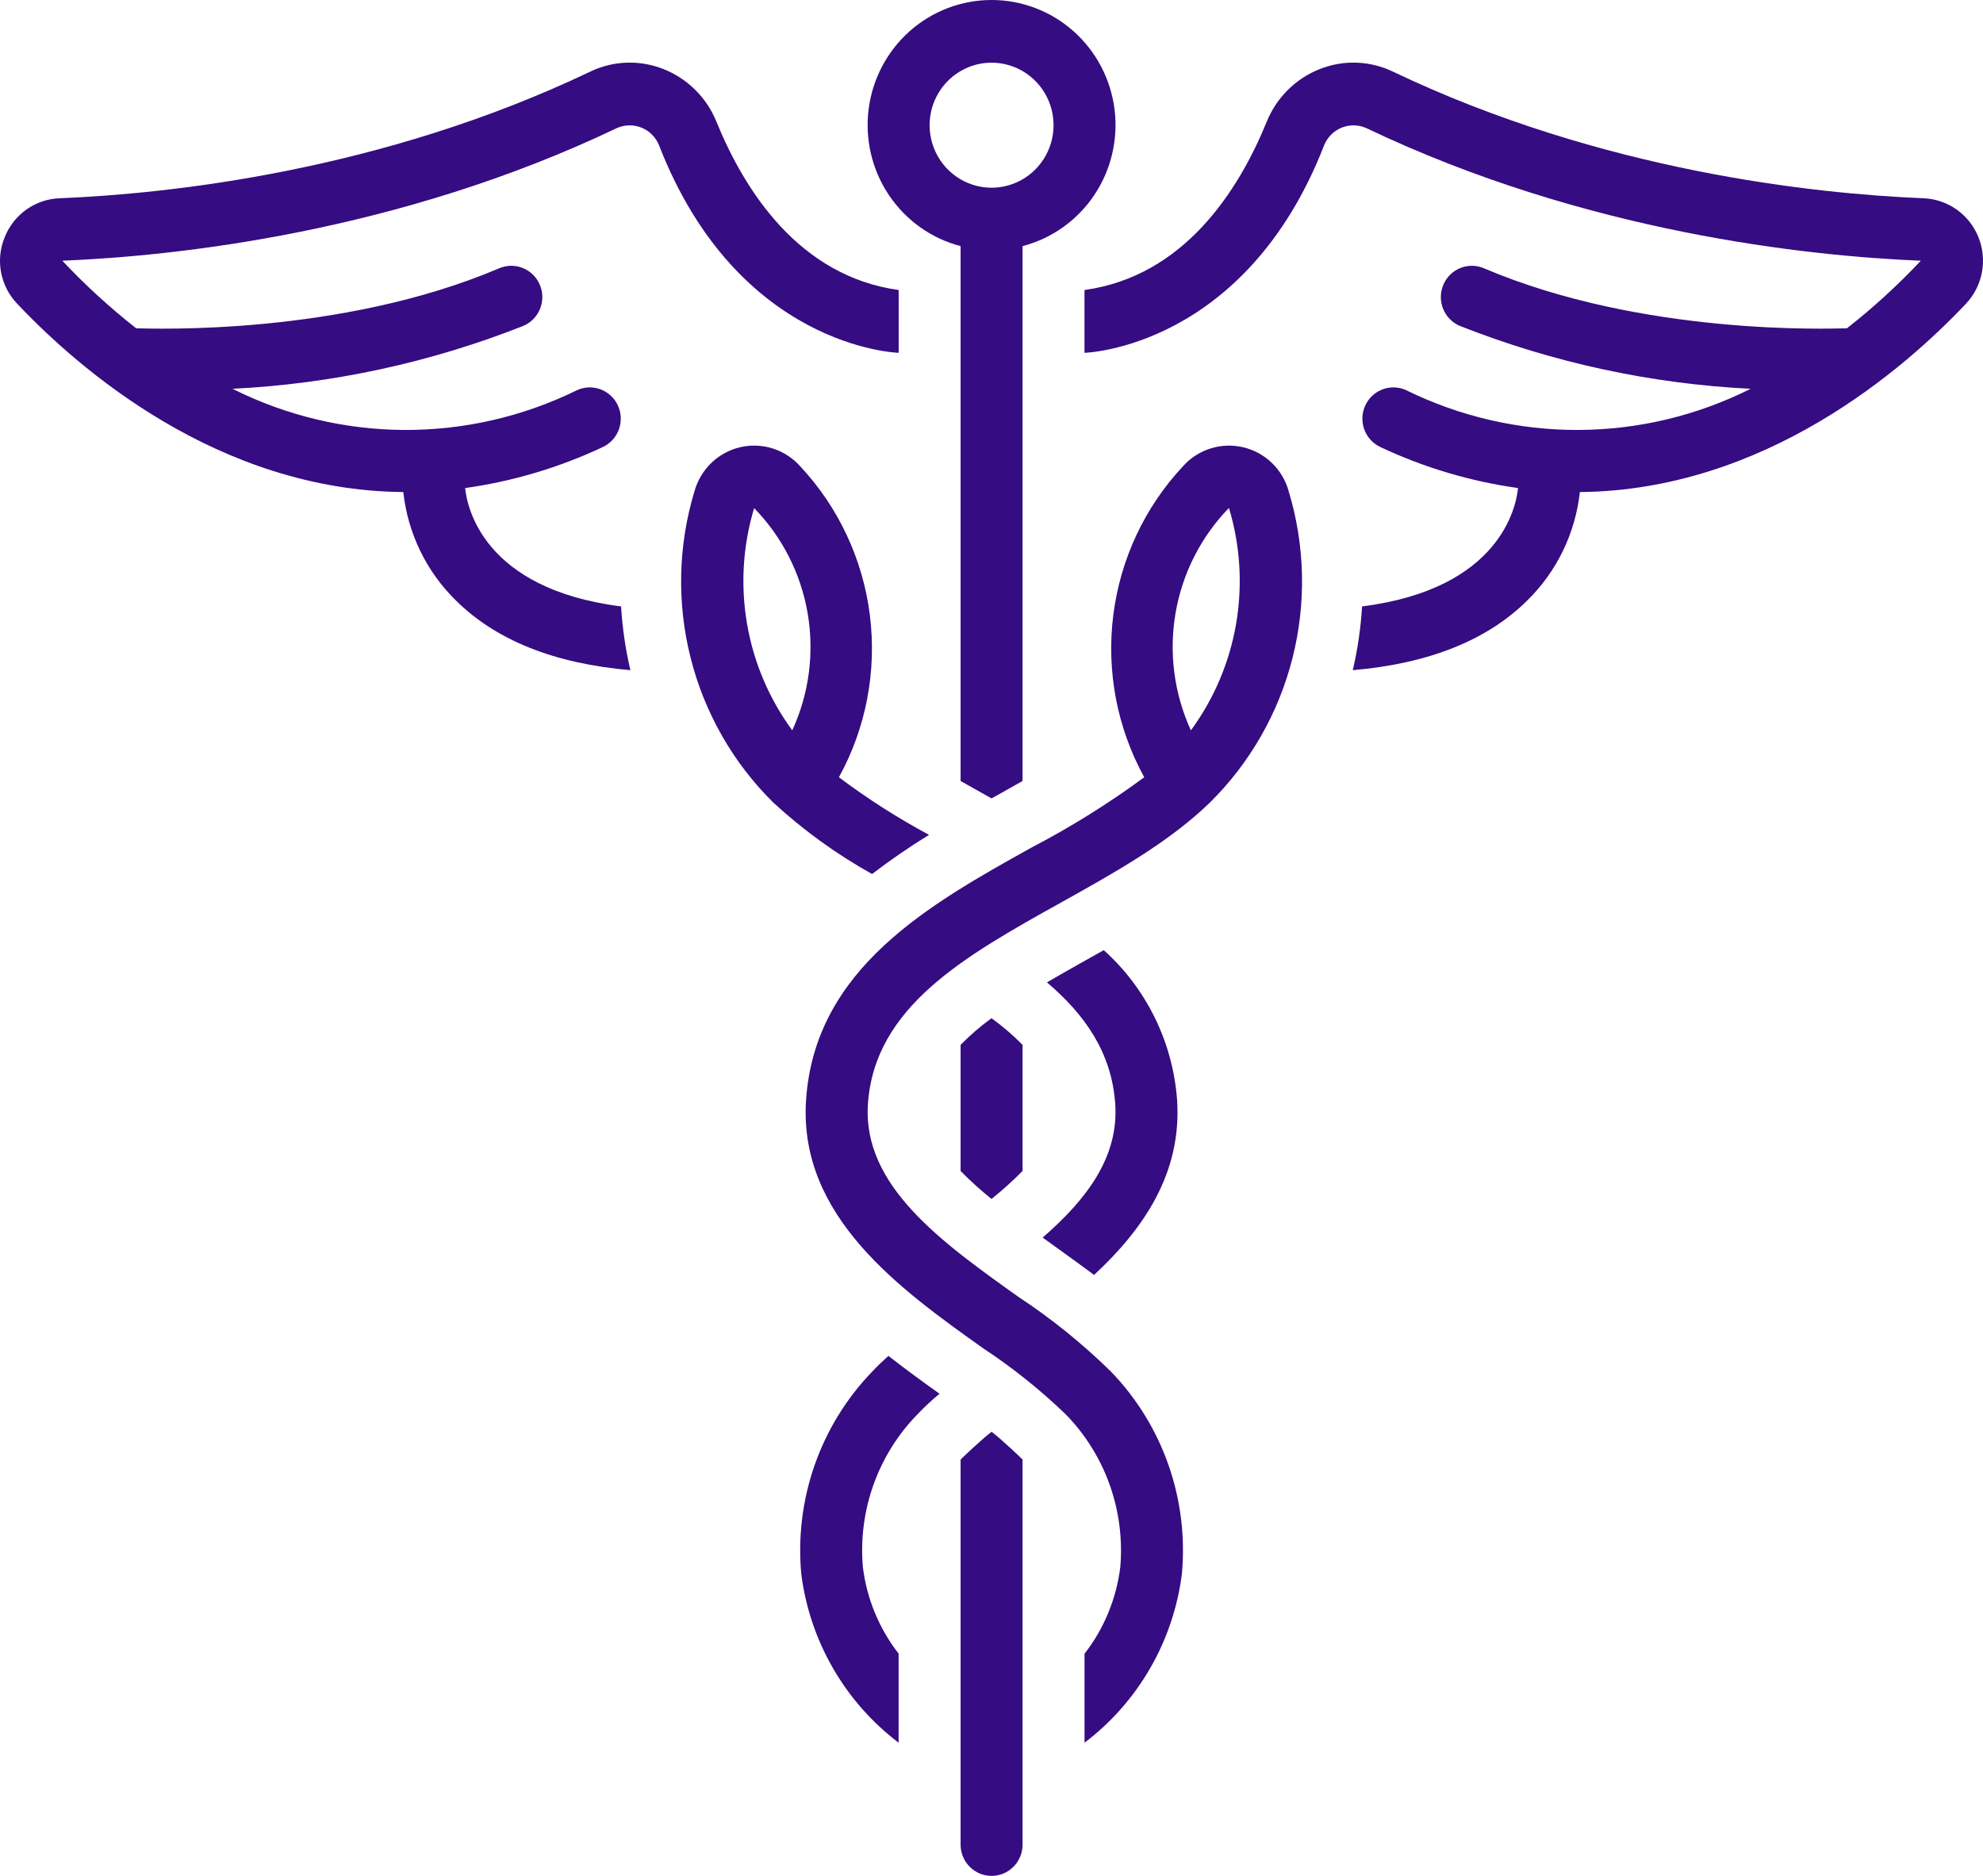
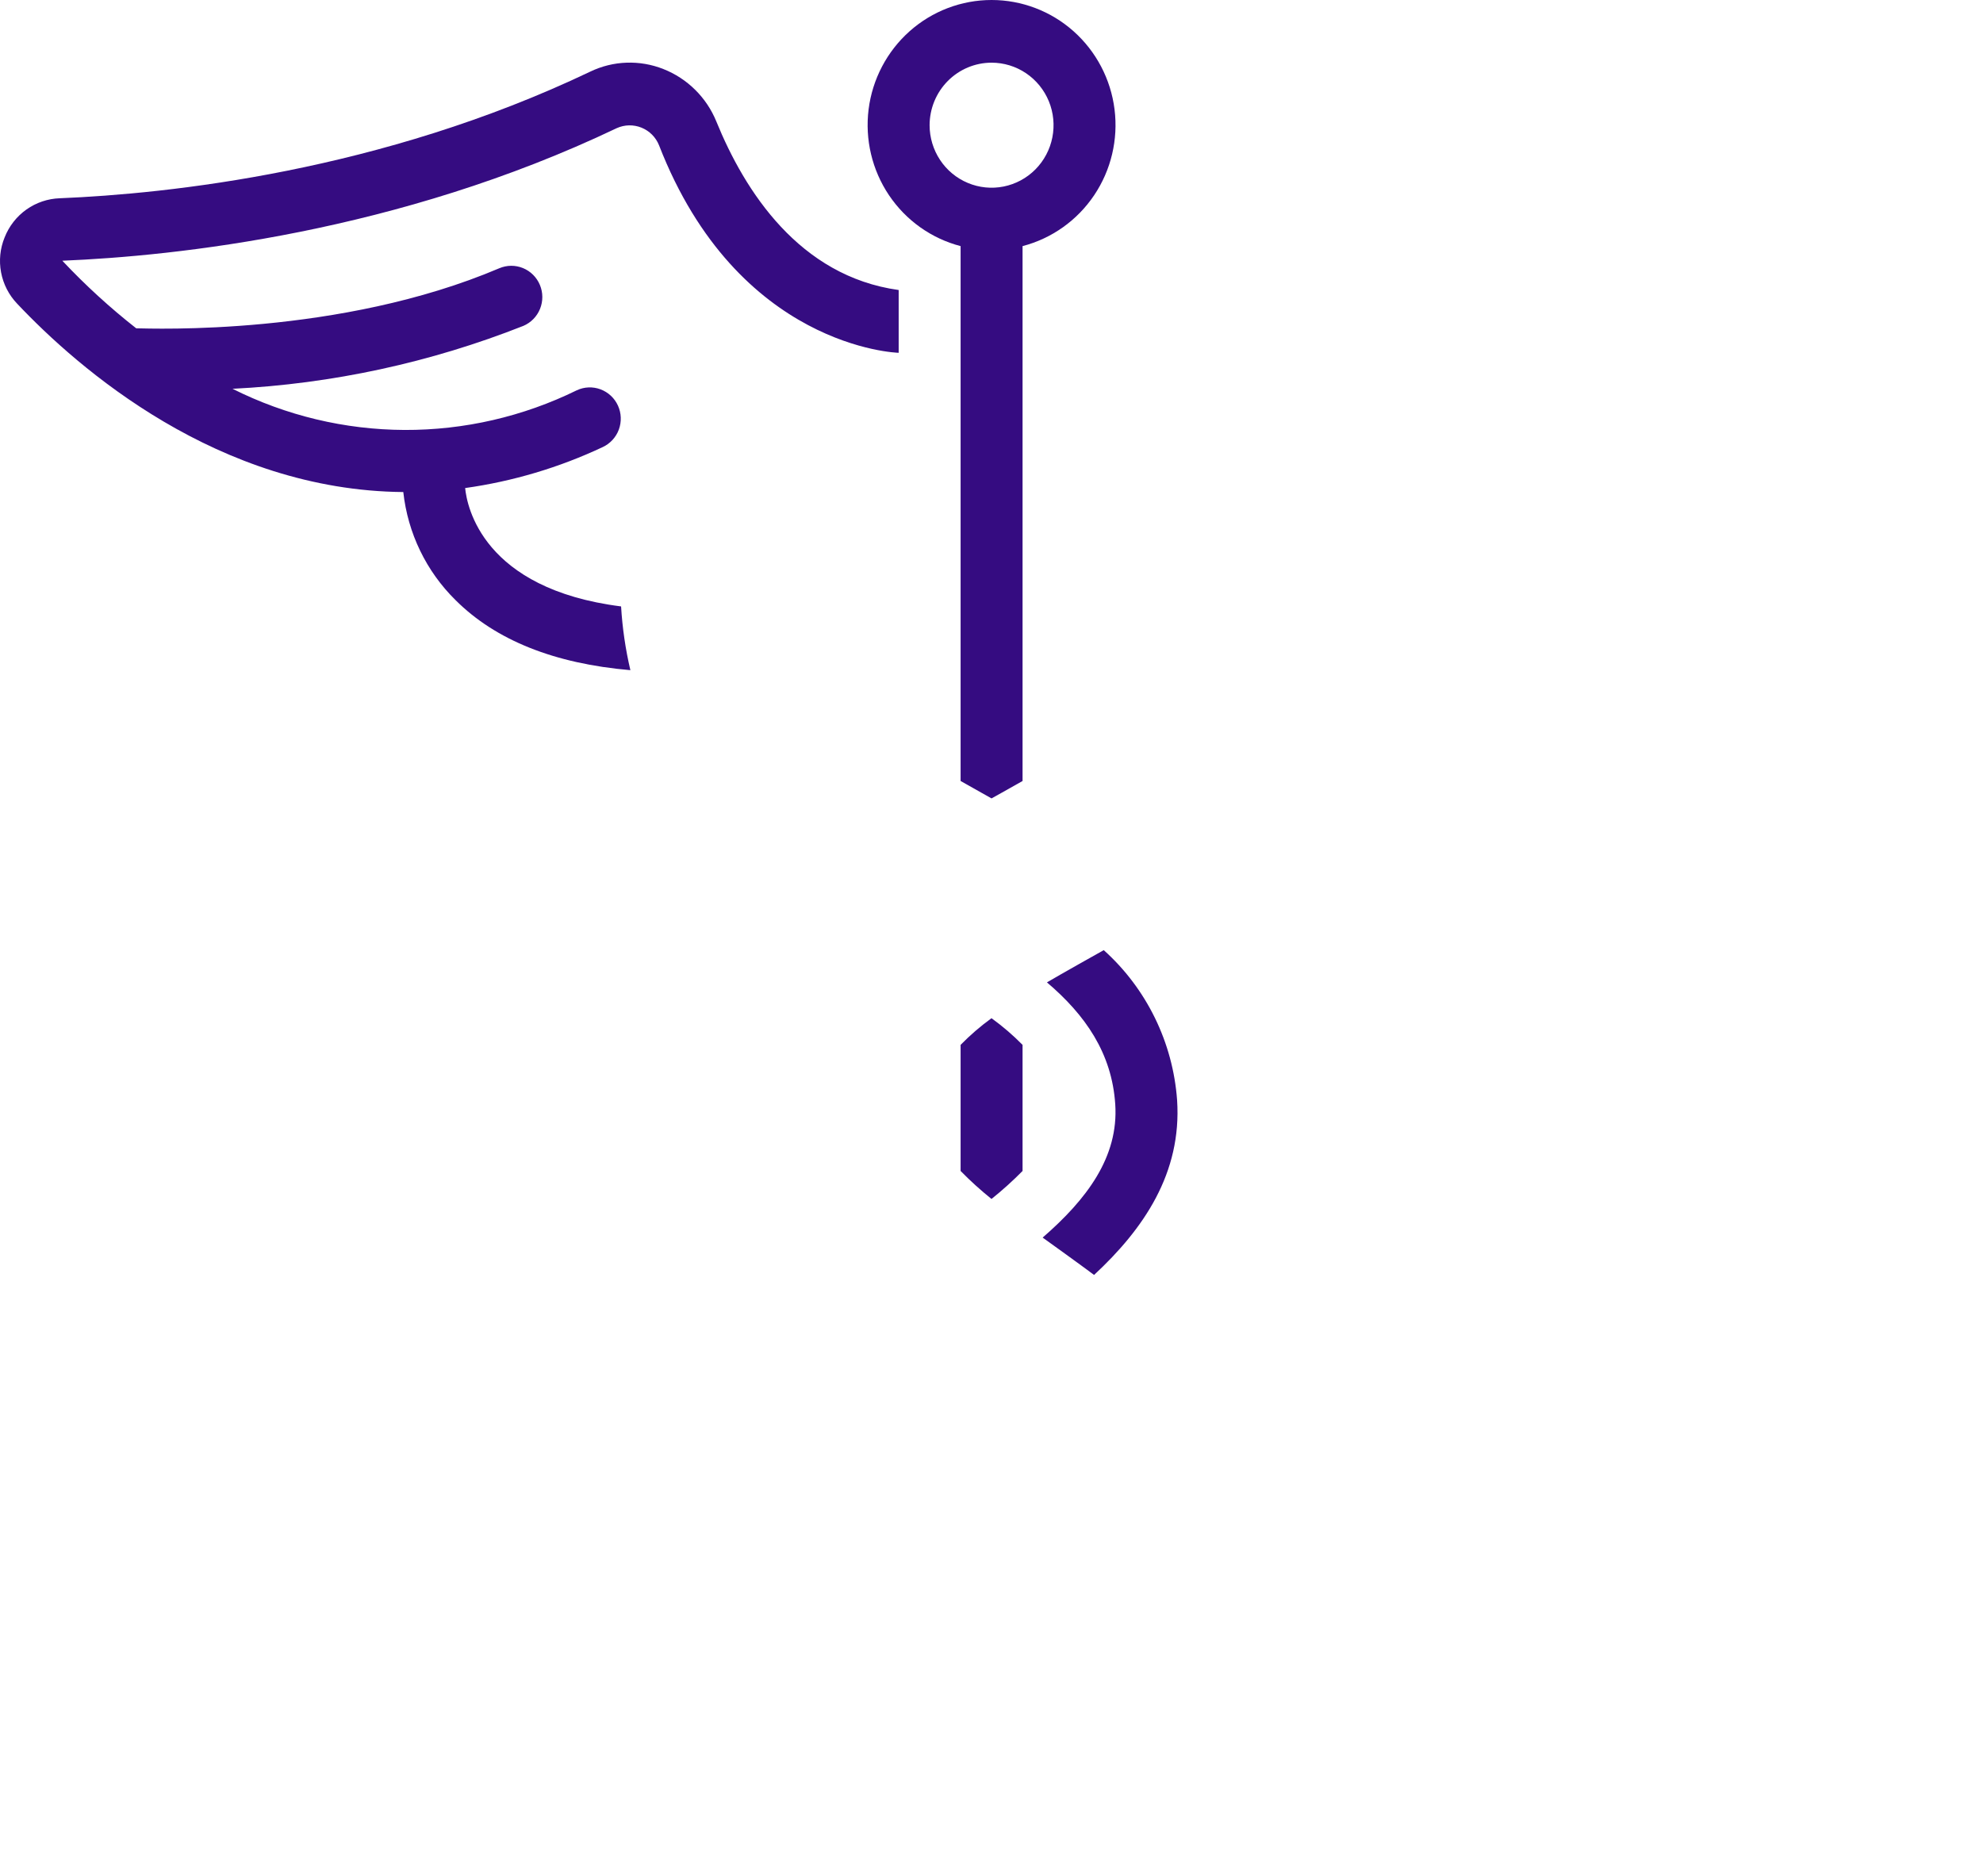
<svg xmlns="http://www.w3.org/2000/svg" width="74" height="70" viewBox="0 0 74 70" fill="none">
  <path d="M35.847 9.184V29.143C36.111 29.292 36.372 29.44 36.642 29.591C36.759 29.656 36.883 29.727 37.001 29.793C37.122 29.726 37.244 29.657 37.364 29.591C37.634 29.44 37.895 29.292 38.159 29.143V9.184C39.249 8.9 40.199 8.225 40.831 7.285C41.463 6.345 41.733 5.205 41.591 4.078C41.45 2.952 40.905 1.916 40.061 1.165C39.216 0.414 38.129 0 37.003 0C35.877 0 34.79 0.414 33.945 1.165C33.101 1.916 32.556 2.952 32.414 4.078C32.273 5.205 32.543 6.345 33.175 7.285C33.807 8.225 34.757 8.9 35.847 9.184ZM37.003 2.339C37.46 2.339 37.907 2.475 38.288 2.732C38.668 2.988 38.965 3.353 39.14 3.779C39.315 4.205 39.36 4.674 39.271 5.127C39.182 5.579 38.962 5.995 38.638 6.322C38.315 6.648 37.903 6.87 37.454 6.96C37.005 7.05 36.541 7.004 36.118 6.827C35.695 6.651 35.334 6.352 35.08 5.968C34.826 5.584 34.69 5.133 34.69 4.672C34.691 4.053 34.935 3.46 35.368 3.023C35.802 2.585 36.39 2.339 37.003 2.339Z" fill="url(#paint0_linear_849_1898)" />
  <path d="M38.909 46.181C39.051 46.283 40.346 47.213 40.828 47.575C42.675 45.861 44.106 43.776 43.926 41.051C43.769 38.897 42.787 36.89 41.189 35.455C41.032 35.542 39.581 36.356 39.069 36.658C40.498 37.871 41.492 39.296 41.618 41.206C41.749 43.18 40.548 44.758 38.909 46.181Z" fill="url(#paint1_linear_849_1898)" />
-   <path d="M34.669 31.153C33.496 30.523 32.372 29.805 31.306 29.004C32.318 27.165 32.722 25.049 32.462 22.962C32.202 20.874 31.29 18.925 29.858 17.396C29.581 17.087 29.227 16.859 28.833 16.734C28.439 16.61 28.019 16.595 27.617 16.689C27.215 16.784 26.845 16.985 26.547 17.273C26.248 17.56 26.031 17.923 25.918 18.324C25.304 20.347 25.254 22.502 25.773 24.552C26.291 26.602 27.358 28.469 28.857 29.948C29.978 30.98 31.215 31.875 32.543 32.615C33.227 32.091 33.936 31.603 34.669 31.153ZM29.565 27.253C28.702 26.079 28.124 24.717 27.877 23.277C27.63 21.837 27.721 20.358 28.142 18.96C29.188 20.032 29.884 21.4 30.139 22.882C30.393 24.364 30.193 25.889 29.565 27.253Z" fill="url(#paint2_linear_849_1898)" />
  <path d="M35.847 43.695C36.21 44.066 36.596 44.415 37 44.74C37.406 44.415 37.793 44.066 38.159 43.695V38.99C37.801 38.626 37.413 38.294 37 37.995C36.589 38.293 36.203 38.626 35.847 38.99V43.695Z" fill="url(#paint3_linear_849_1898)" />
-   <path d="M37.004 53.427C36.57 53.764 35.874 54.433 35.847 54.464V68.833C35.847 69.143 35.968 69.439 36.185 69.658C36.402 69.877 36.696 70 37.003 70C37.31 70 37.604 69.877 37.821 69.658C38.038 69.439 38.159 69.143 38.159 68.833V54.464C38.132 54.433 37.438 53.764 37.004 53.427Z" fill="url(#paint4_linear_849_1898)" />
-   <path d="M32.549 51.181C31.593 52.171 30.86 53.359 30.403 54.662C29.946 55.965 29.775 57.353 29.901 58.73C30.058 59.972 30.461 61.169 31.085 62.251C31.709 63.333 32.542 64.278 33.534 65.03V61.706C32.804 60.769 32.343 59.65 32.199 58.468C32.111 57.426 32.247 56.379 32.599 55.396C32.951 54.413 33.51 53.519 34.237 52.776C34.496 52.503 34.77 52.247 35.06 52.008C34.446 51.57 33.8 51.102 33.153 50.595C32.941 50.788 32.734 50.982 32.549 51.181Z" fill="url(#paint5_linear_849_1898)" />
-   <path d="M46.395 16.691C45.992 16.595 45.571 16.61 45.176 16.734C44.781 16.858 44.425 17.086 44.148 17.396C42.716 18.925 41.804 20.874 41.544 22.962C41.283 25.049 41.688 27.165 42.7 29.004C41.363 29.988 39.953 30.867 38.482 31.633C34.697 33.742 30.406 36.133 30.08 41.051C29.792 45.399 33.606 48.117 36.671 50.3C37.776 51.028 38.813 51.856 39.769 52.776C40.496 53.519 41.055 54.413 41.407 55.396C41.758 56.379 41.895 57.426 41.807 58.468C41.663 59.651 41.201 60.772 40.472 61.71V65.03C41.464 64.278 42.297 63.333 42.921 62.251C43.545 61.169 43.947 59.972 44.105 58.73C44.231 57.353 44.06 55.965 43.603 54.662C43.146 53.359 42.413 52.171 41.457 51.181C40.398 50.142 39.242 49.209 38.005 48.394C35.144 46.356 32.186 44.249 32.388 41.206C32.63 37.56 36.016 35.673 39.6 33.675C41.578 32.573 43.623 31.433 45.149 29.948C46.648 28.469 47.715 26.602 48.233 24.552C48.752 22.502 48.702 20.347 48.088 18.324C47.977 17.924 47.761 17.561 47.463 17.274C47.165 16.987 46.796 16.785 46.395 16.691ZM44.441 27.253C43.814 25.888 43.614 24.362 43.868 22.88C44.121 21.397 44.817 20.028 45.861 18.954C46.284 20.353 46.375 21.832 46.129 23.274C45.882 24.715 45.304 26.078 44.441 27.253Z" fill="url(#paint6_linear_849_1898)" />
  <path d="M33.536 13.165V10.822C29.828 10.309 27.79 7.131 26.732 4.534C26.551 4.089 26.282 3.687 25.942 3.351C25.602 3.014 25.198 2.751 24.754 2.576C24.317 2.403 23.849 2.322 23.38 2.339C22.911 2.355 22.45 2.469 22.026 2.673C14.218 6.399 6.273 7.232 2.232 7.398C1.785 7.413 1.352 7.559 0.986 7.818C0.621 8.077 0.338 8.439 0.173 8.858C0.003 9.271 -0.043 9.725 0.04 10.164C0.123 10.603 0.331 11.008 0.638 11.33C2.929 13.758 8.139 18.3 15.05 18.361C15.217 19.892 15.906 21.318 17 22.394C18.503 23.895 20.698 24.765 23.524 25.008C23.341 24.227 23.225 23.431 23.177 22.629C18.015 21.975 17.425 18.9 17.358 18.212C19.135 17.963 20.866 17.448 22.492 16.683C22.771 16.553 22.987 16.318 23.094 16.028C23.2 15.737 23.188 15.416 23.06 15.135C22.932 14.854 22.698 14.636 22.41 14.528C22.123 14.421 21.805 14.433 21.526 14.563C19.523 15.546 17.323 16.053 15.095 16.044C12.867 16.034 10.671 15.509 8.677 14.508C12.397 14.324 16.063 13.531 19.531 12.16C19.671 12.1 19.798 12.014 19.904 11.905C20.011 11.796 20.096 11.666 20.153 11.524C20.21 11.383 20.239 11.231 20.238 11.078C20.237 10.924 20.206 10.773 20.147 10.632C20.088 10.491 20.002 10.362 19.894 10.255C19.786 10.147 19.658 10.062 19.517 10.004C19.376 9.947 19.226 9.917 19.074 9.918C18.922 9.919 18.772 9.951 18.632 10.01C12.681 12.542 5.68 12.259 5.083 12.251C4.103 11.482 3.181 10.639 2.326 9.729C6.542 9.556 14.837 8.684 23.015 4.782C23.16 4.717 23.316 4.681 23.474 4.678C23.633 4.675 23.791 4.704 23.938 4.763C24.085 4.823 24.219 4.911 24.332 5.024C24.444 5.137 24.533 5.271 24.593 5.42C27.535 12.984 33.49 13.165 33.536 13.165Z" fill="url(#paint7_linear_849_1898)" />
-   <path d="M40.47 13.165V10.822C44.178 10.309 46.216 7.131 47.274 4.534C47.455 4.089 47.724 3.687 48.064 3.351C48.404 3.014 48.808 2.751 49.252 2.576C49.689 2.403 50.157 2.322 50.626 2.339C51.095 2.355 51.556 2.469 51.98 2.673C59.788 6.399 67.733 7.232 71.774 7.398C72.218 7.414 72.648 7.56 73.012 7.816C73.377 8.073 73.66 8.43 73.828 8.845C73.996 9.26 74.042 9.715 73.961 10.156C73.879 10.597 73.673 11.004 73.368 11.33C71.077 13.758 65.867 18.3 58.956 18.361C58.789 19.892 58.099 21.318 57.006 22.394C55.503 23.894 53.308 24.765 50.482 25.008C50.665 24.227 50.781 23.431 50.828 22.629C55.991 21.975 56.581 18.9 56.648 18.212C54.871 17.963 53.14 17.448 51.514 16.683C51.235 16.553 51.019 16.318 50.912 16.028C50.806 15.737 50.818 15.416 50.946 15.135C51.074 14.854 51.308 14.636 51.596 14.528C51.883 14.421 52.201 14.433 52.48 14.563C54.483 15.546 56.683 16.053 58.911 16.044C61.139 16.034 63.334 15.509 65.329 14.508C61.609 14.324 57.943 13.531 54.475 12.16C54.335 12.1 54.208 12.014 54.102 11.905C53.995 11.796 53.91 11.666 53.853 11.524C53.738 11.238 53.74 10.917 53.859 10.632C53.978 10.347 54.205 10.121 54.489 10.004C54.773 9.888 55.091 9.89 55.374 10.01C61.325 12.542 68.326 12.259 68.922 12.251C69.903 11.482 70.825 10.639 71.68 9.729C67.464 9.556 59.169 8.684 50.991 4.782C50.846 4.717 50.69 4.681 50.532 4.678C50.373 4.675 50.215 4.704 50.068 4.763C49.921 4.823 49.787 4.911 49.674 5.024C49.562 5.137 49.473 5.271 49.413 5.42C46.47 12.984 40.515 13.165 40.47 13.165Z" fill="url(#paint8_linear_849_1898)" />
  <defs>
    <linearGradient id="paint0_linear_849_1898" x1="37" y1="70" x2="37" y2="0" gradientUnits="userSpaceOnUse">
      <stop stop-color="#350c81" />
      <stop offset="1" stop-color="#350c81" />
    </linearGradient>
    <linearGradient id="paint1_linear_849_1898" x1="37" y1="70" x2="37" y2="0" gradientUnits="userSpaceOnUse">
      <stop stop-color="#350c81" />
      <stop offset="1" stop-color="#350c81" />
    </linearGradient>
    <linearGradient id="paint2_linear_849_1898" x1="37" y1="70" x2="37" y2="0" gradientUnits="userSpaceOnUse">
      <stop stop-color="#350c81" />
      <stop offset="1" stop-color="#350c81" />
    </linearGradient>
    <linearGradient id="paint3_linear_849_1898" x1="37" y1="70" x2="37" y2="0" gradientUnits="userSpaceOnUse">
      <stop stop-color="#350c81" />
      <stop offset="1" stop-color="#350c81" />
    </linearGradient>
    <linearGradient id="paint4_linear_849_1898" x1="37" y1="70" x2="37" y2="0" gradientUnits="userSpaceOnUse">
      <stop stop-color="#350c81" />
      <stop offset="1" stop-color="#350c81" />
    </linearGradient>
    <linearGradient id="paint5_linear_849_1898" x1="37" y1="70" x2="37" y2="0" gradientUnits="userSpaceOnUse">
      <stop stop-color="#350c81" />
      <stop offset="1" stop-color="#350c81" />
    </linearGradient>
    <linearGradient id="paint6_linear_849_1898" x1="37" y1="70" x2="37" y2="0" gradientUnits="userSpaceOnUse">
      <stop stop-color="#350c81" />
      <stop offset="1" stop-color="#350c81" />
    </linearGradient>
    <linearGradient id="paint7_linear_849_1898" x1="37" y1="70" x2="37" y2="0" gradientUnits="userSpaceOnUse">
      <stop stop-color="#350c81" />
      <stop offset="1" stop-color="#350c81" />
    </linearGradient>
    <linearGradient id="paint8_linear_849_1898" x1="37" y1="70" x2="37" y2="0" gradientUnits="userSpaceOnUse">
      <stop stop-color="#350c81" />
      <stop offset="1" stop-color="#350c81" />
    </linearGradient>
  </defs>
</svg>